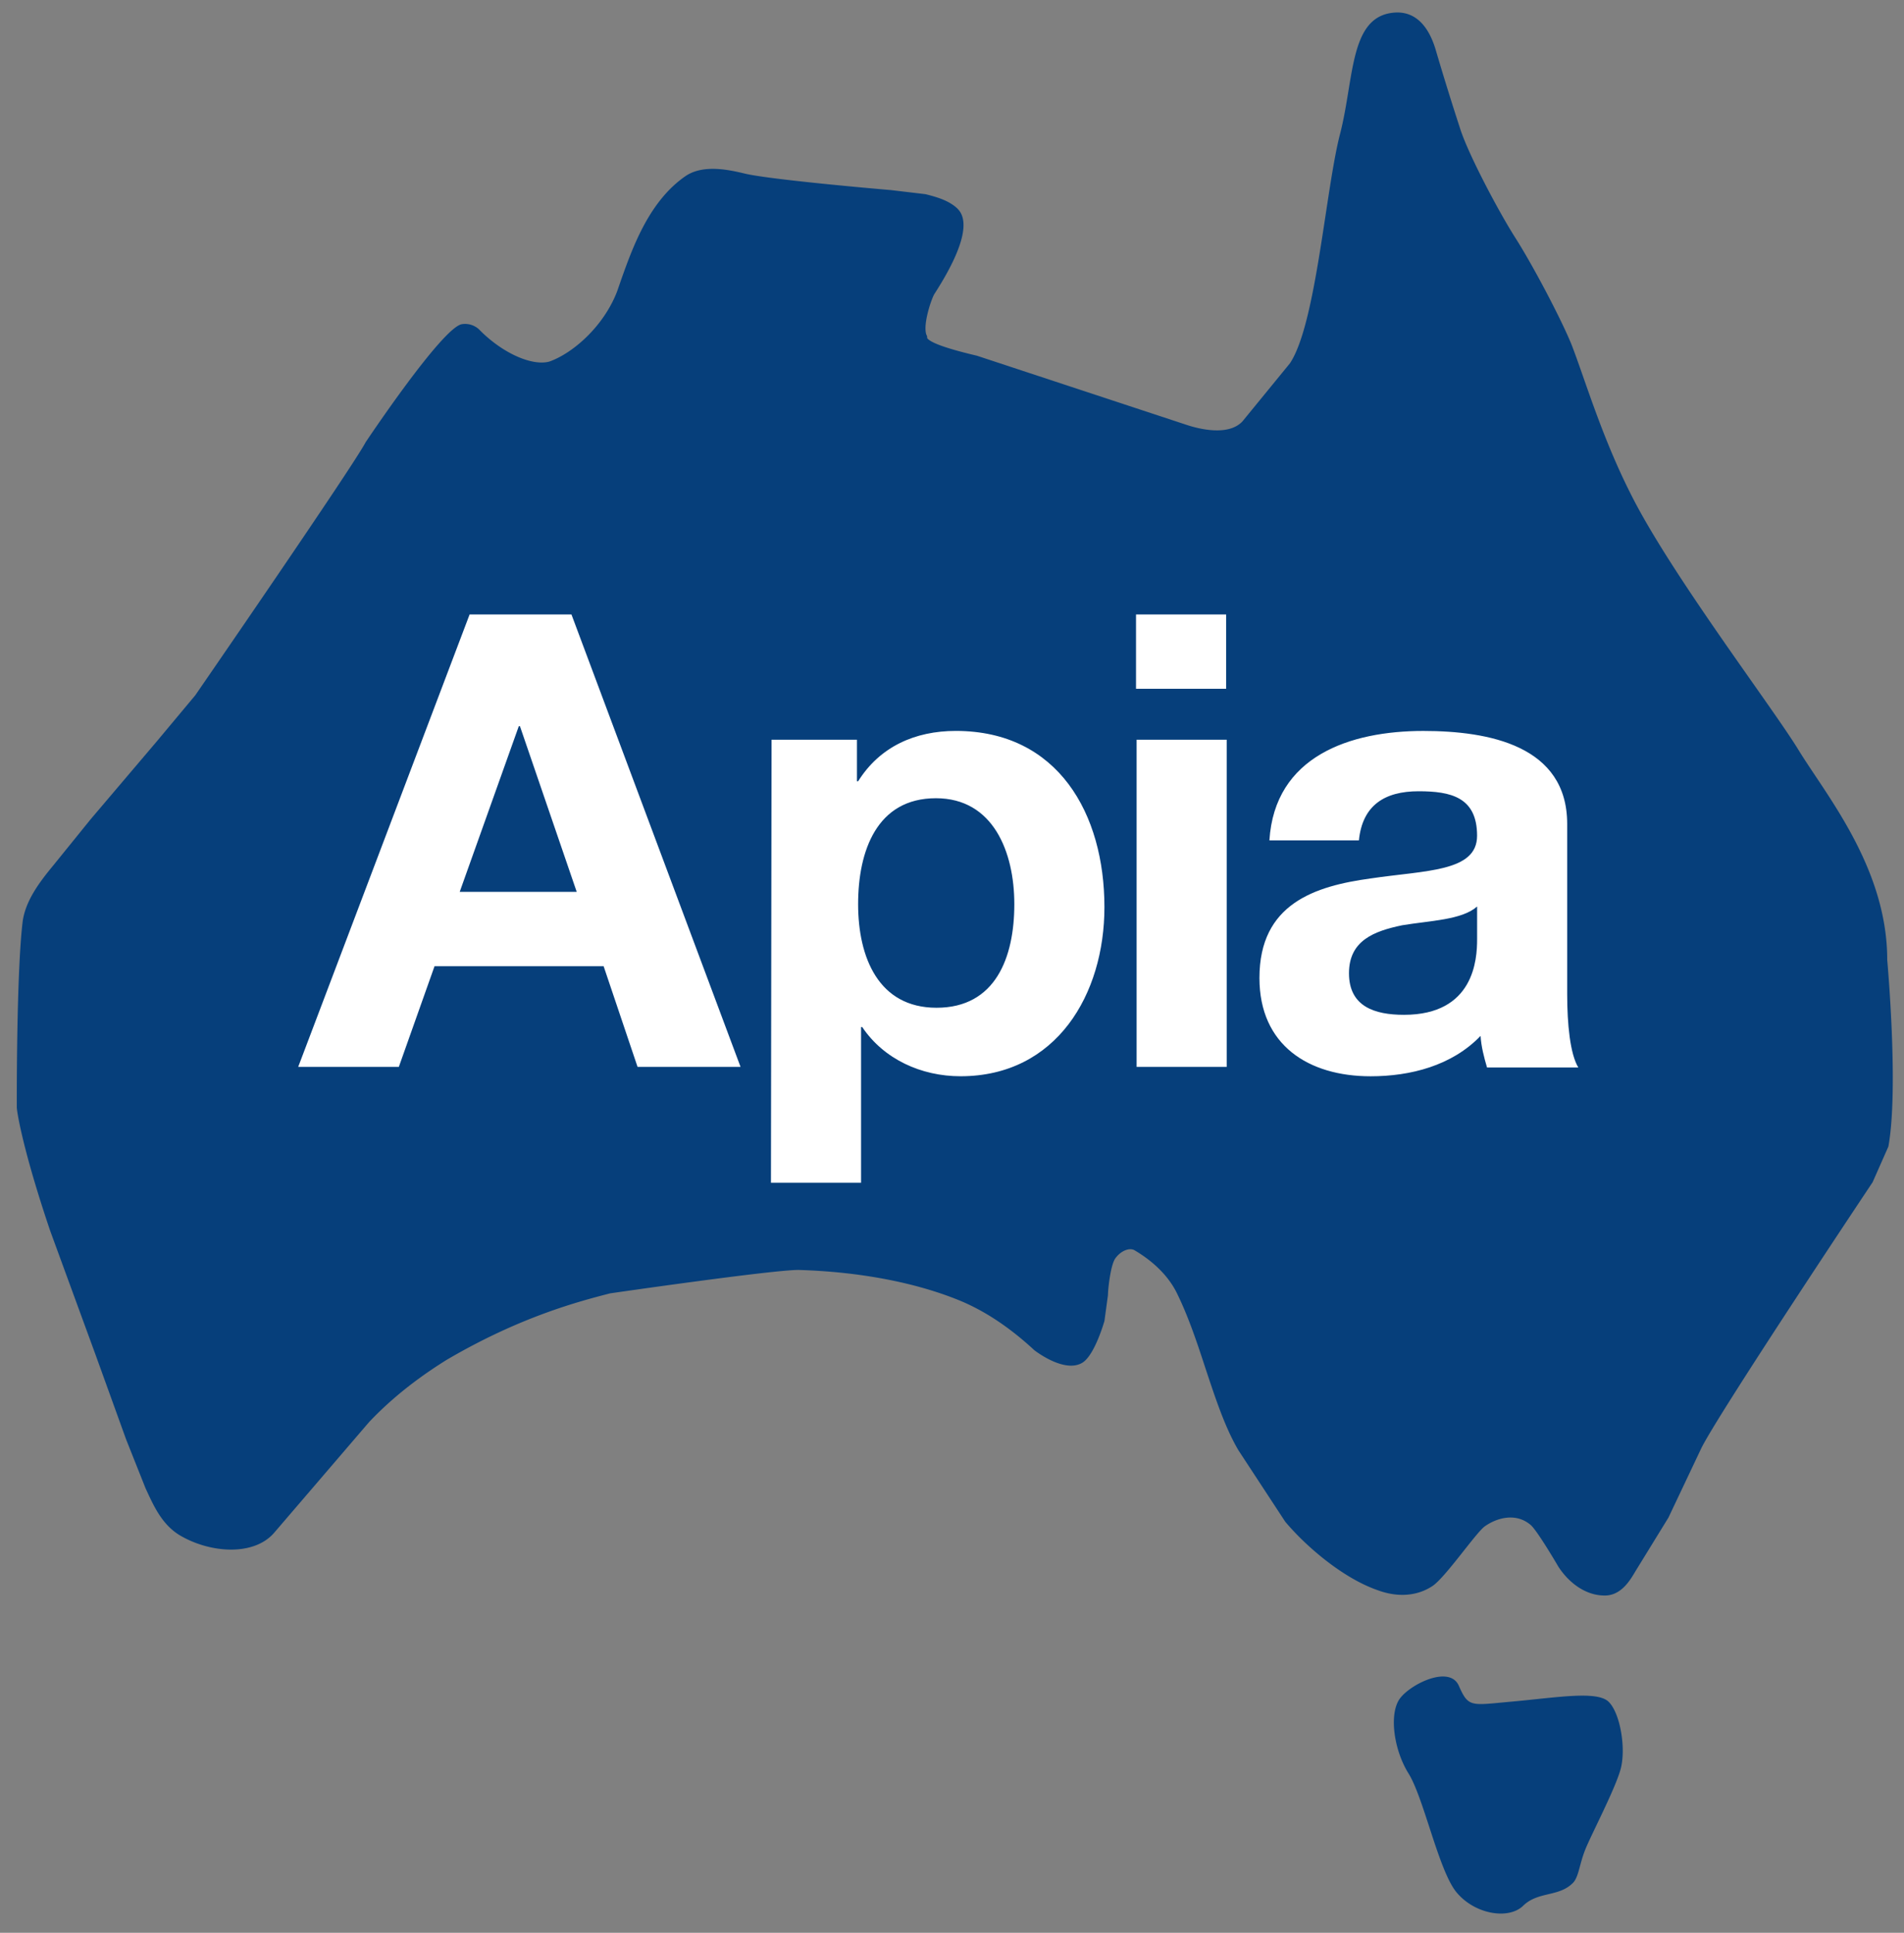
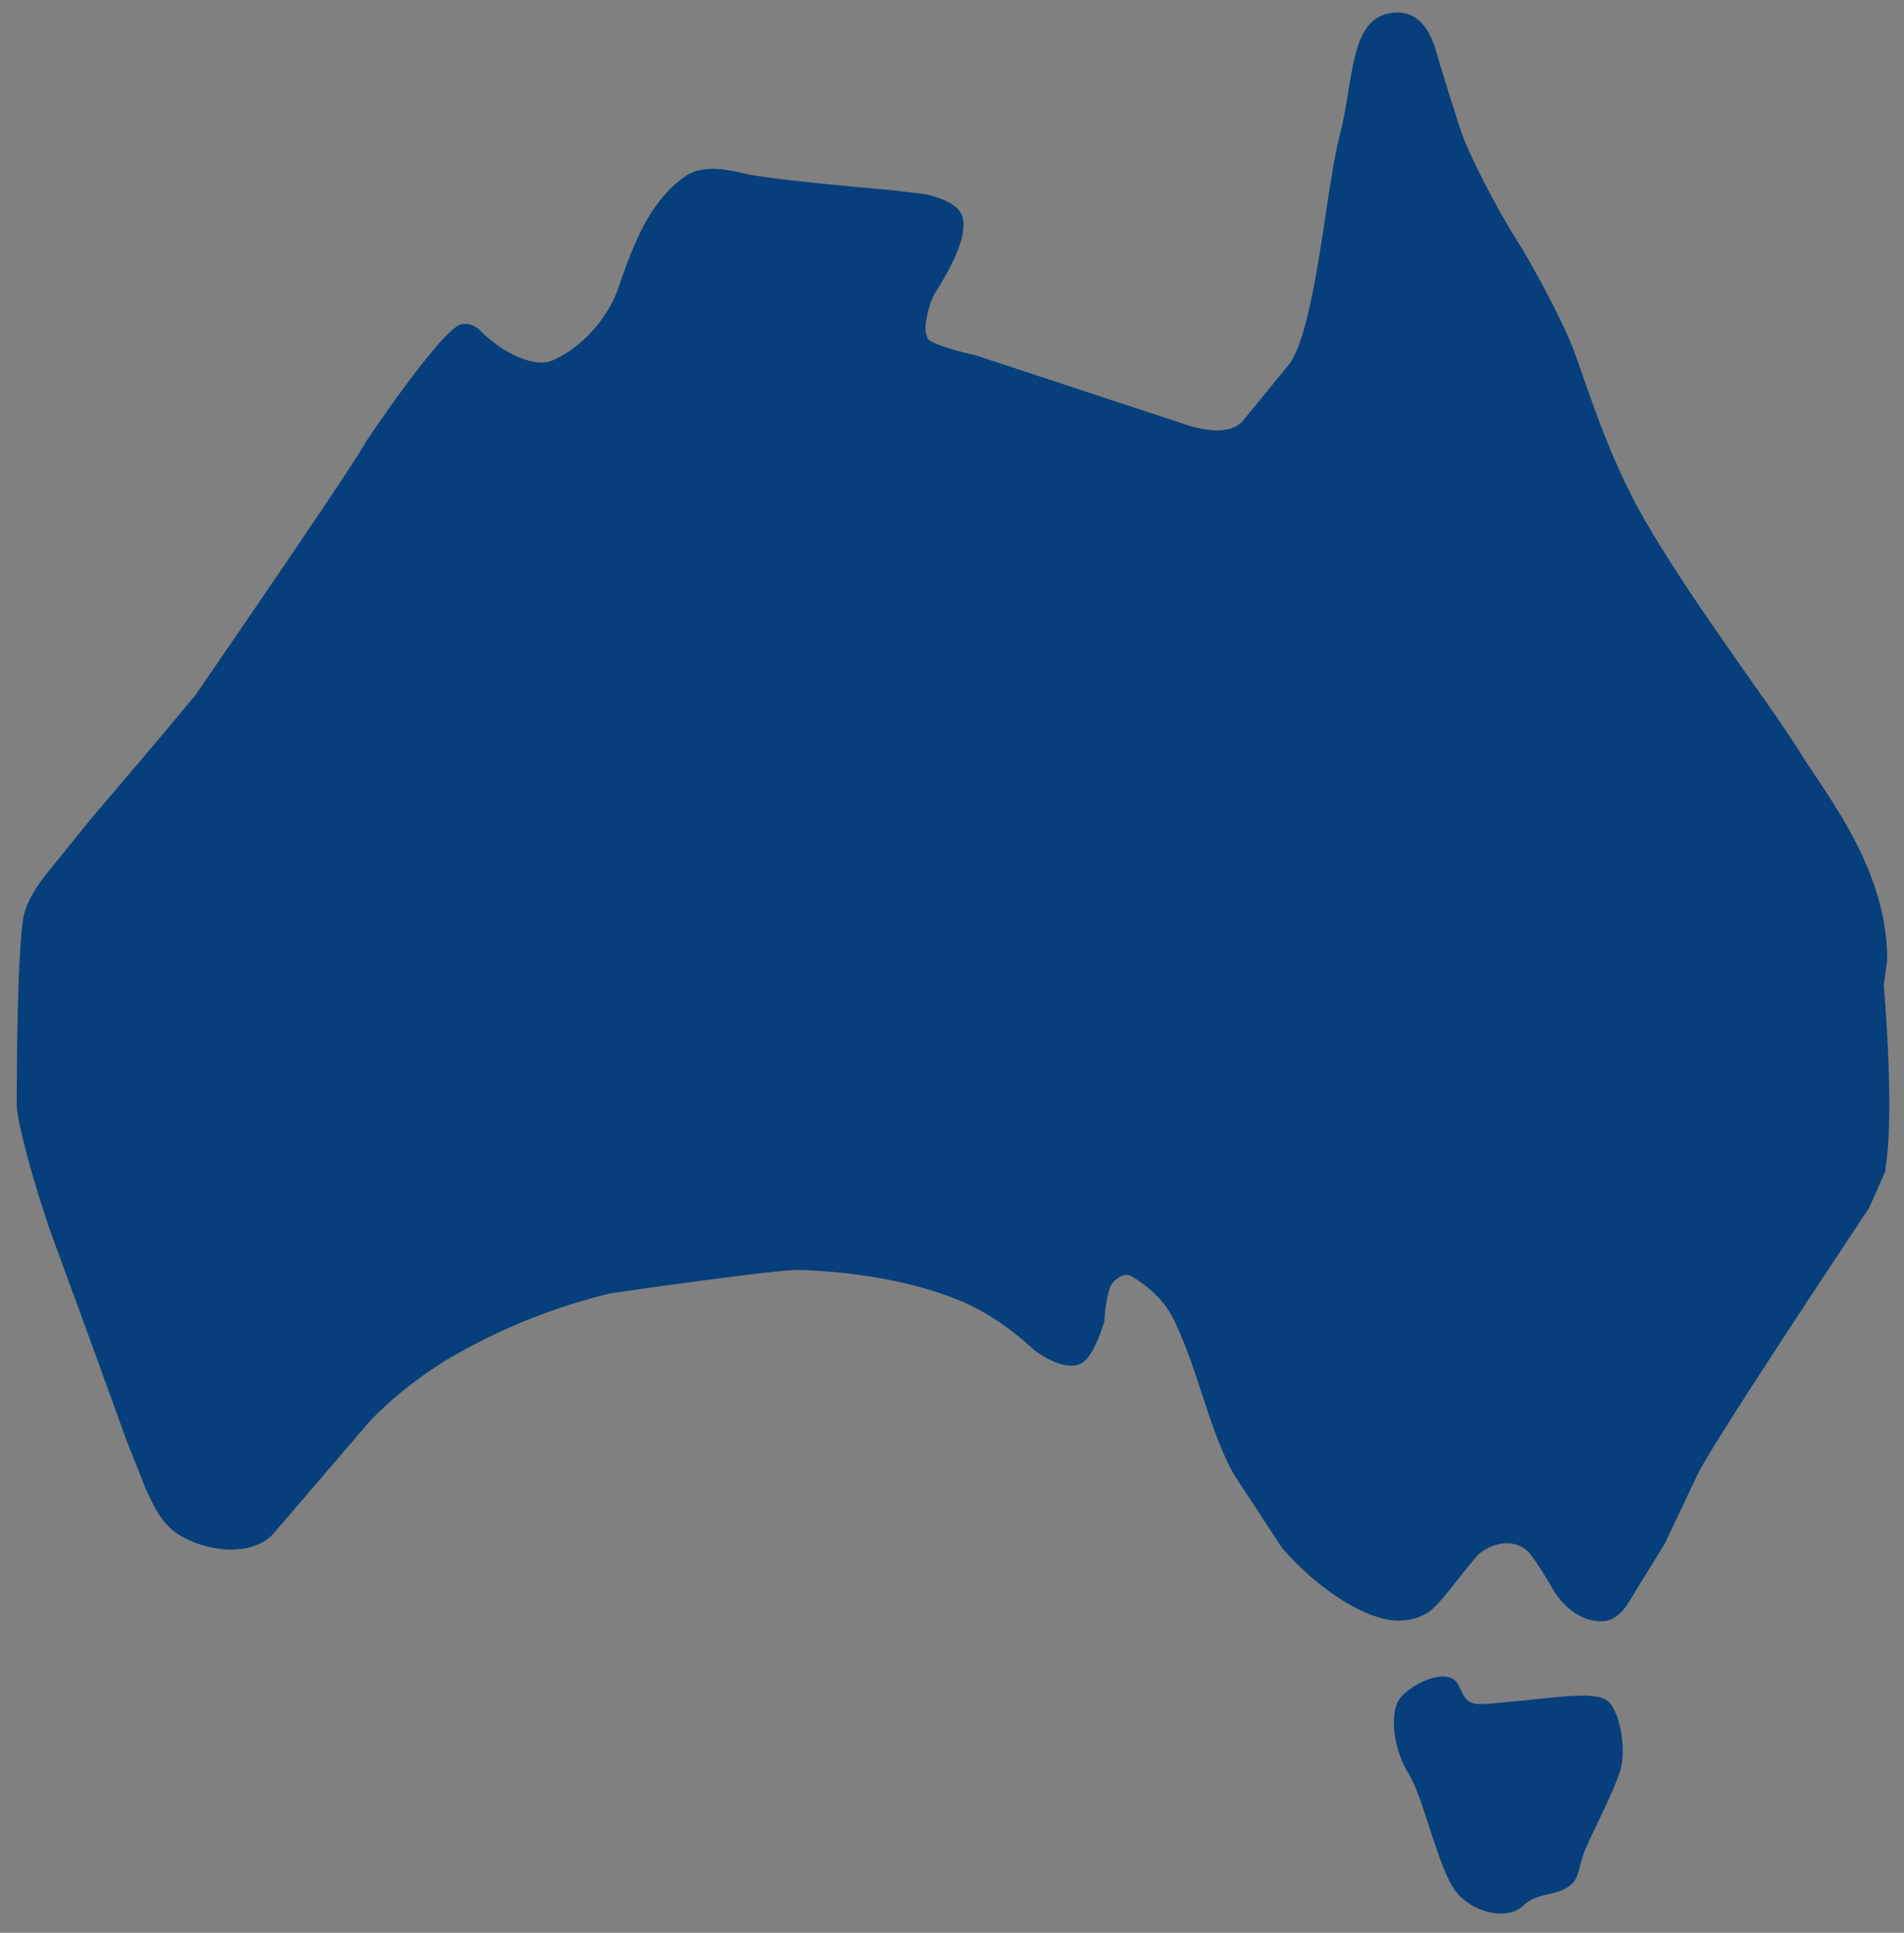
<svg xmlns="http://www.w3.org/2000/svg" width="68" height="69" fill="none">
  <rect width="100%" height="100%" fill="#808080" stroke="none" />
-   <path d="M67.401 34.262c0-3.28-2.194-5.892-3.176-7.501-.961-1.567-4.597-6.331-5.997-9.152-1.045-2.069-1.651-4.158-2.11-5.328-.376-.919-1.379-2.821-2.006-3.803-.585-.919-1.672-2.967-1.964-3.886a101.01 101.01 0 0 1-.857-2.758c-.188-.669-.606-1.484-1.546-1.379-1.546.167-1.379 2.34-1.88 4.304-.522 1.985-.857 6.812-1.797 8.212l-1.692 2.069c-.502.543-1.567.272-2.006.125l-7.48-2.466c-1.066-.251-1.651-.46-1.776-.627 0-.021 0-.084-.021-.104-.146-.334.146-1.233.272-1.463 1.525-2.361.982-2.904.815-3.072-.293-.272-.71-.397-1.128-.501l-1.233-.146s-4.2-.355-5.203-.585c-.522-.125-1.483-.355-2.131.084-1.275.878-1.86 2.466-2.278 3.636l-.167.481c-.481 1.254-1.588 2.215-2.424 2.507-.627.167-1.692-.313-2.507-1.149a.73.73 0 0 0-.606-.188c-.69.084-3.448 4.221-3.448 4.221-.46.878-6.08 9.027-6.08 9.027l-1.379 1.651-2.361 2.779-1.337 1.651c-.501.606-.982 1.254-1.087 1.985C.58 34.763.6 39.527.6 39.527c0 .146.209 1.505 1.191 4.409l1.63 4.451 1.087 3.009.69 1.734c.272.585.564 1.275 1.212 1.672 1.045.627 2.612.773 3.364-.063l3.406-3.97c1.066-1.128 2.194-1.86 2.758-2.215 2.633-1.546 4.722-2.09 5.851-2.382 0 0 5.767-.836 6.728-.836 2.152.063 4.158.439 5.746 1.087.919.376 1.818.982 2.675 1.776 0 0 1.087.857 1.734.439.439-.292.773-1.483.773-1.483l.125-.919c0-.188.084-1.024.251-1.295.167-.251.481-.418.69-.313.71.418 1.254.961 1.546 1.588.397.815.71 1.755 1.003 2.654.355 1.066.69 2.09 1.17 2.904l1.671 2.549c.773.919 2.09 2.027 3.301 2.445.731.272 1.442.209 1.985-.167.481-.355 1.525-1.881 1.839-2.11.439-.313 1.128-.501 1.651-.042.251.23.982 1.484.982 1.484.397.606.982 1.003 1.588 1.024.627.042.961-.522 1.17-.878l1.17-1.901 1.149-2.424c.48-1.066 6.143-9.549 6.143-9.549l.564-1.275c.376-2.069-.042-6.665-.042-6.665zM53.882 60.756c1.672-.146 3.155-.418 3.573 0s.627 1.693.418 2.424-1.045 2.319-1.254 2.842-.23.94-.418 1.17c-.502.543-1.254.313-1.797.836-.522.522-1.776.313-2.424-.522-.627-.836-1.149-3.385-1.692-4.221-.522-.857-.69-2.152-.272-2.675s1.776-1.17 2.09-.418c.334.752.418.69 1.776.564z" fill="#063f7b" />
-   <path d="M16.418 31.839h4.179l-2.027-5.913h-.042l-2.11 5.913zm.355-9.904h3.636l6.039 16.152H22.77l-1.212-3.594h-6.039l-1.275 3.594h-3.594l6.122-16.152zm19.453 10.343c0-1.86-.752-3.782-2.8-3.782-2.11 0-2.779 1.88-2.779 3.782s.731 3.698 2.8 3.698c2.11 0 2.779-1.797 2.779-3.698zm-8.671-5.871h3.051v1.483h.042c.773-1.233 2.027-1.797 3.489-1.797 3.657 0 5.307 2.967 5.307 6.289 0 3.113-1.713 6.039-5.14 6.039-1.4 0-2.737-.606-3.51-1.755h-.042v5.558h-3.218l.021-15.817zm13.038 0h3.218v11.68h-3.218v-11.68zm3.197-1.818h-3.218v-2.654h3.218v2.654zm8.964 7.773c-.543.481-1.672.502-2.675.669-1.003.209-1.901.543-1.901 1.713 0 1.191.919 1.484 1.964 1.484 2.507 0 2.612-1.985 2.612-2.695v-1.17zm-7.418-2.361c.188-3.009 2.883-3.907 5.495-3.907 2.34 0 5.14.522 5.14 3.322v6.08c0 1.066.105 2.131.397 2.612h-3.26c-.105-.355-.209-.752-.23-1.128-1.024 1.066-2.507 1.442-3.928 1.442-2.215 0-3.97-1.107-3.97-3.51 0-2.654 1.985-3.28 3.97-3.552 1.964-.293 3.803-.23 3.803-1.525 0-1.379-.94-1.588-2.09-1.588-1.212 0-2.006.502-2.131 1.755h-3.197z" fill="#fff" />
+   <path d="M67.401 34.262c0-3.28-2.194-5.892-3.176-7.501-.961-1.567-4.597-6.331-5.997-9.152-1.045-2.069-1.651-4.158-2.11-5.328-.376-.919-1.379-2.821-2.006-3.803-.585-.919-1.672-2.967-1.964-3.886a101.01 101.01 0 0 1-.857-2.758c-.188-.669-.606-1.484-1.546-1.379-1.546.167-1.379 2.34-1.88 4.304-.522 1.985-.857 6.812-1.797 8.212l-1.692 2.069c-.502.543-1.567.272-2.006.125l-7.48-2.466c-1.066-.251-1.651-.46-1.776-.627 0-.021 0-.084-.021-.104-.146-.334.146-1.233.272-1.463 1.525-2.361.982-2.904.815-3.072-.293-.272-.71-.397-1.128-.501l-1.233-.146s-4.2-.355-5.203-.585c-.522-.125-1.483-.355-2.131.084-1.275.878-1.86 2.466-2.278 3.636l-.167.481c-.481 1.254-1.588 2.215-2.424 2.507-.627.167-1.692-.313-2.507-1.149a.73.73 0 0 0-.606-.188c-.69.084-3.448 4.221-3.448 4.221-.46.878-6.08 9.027-6.08 9.027l-1.379 1.651-2.361 2.779-1.337 1.651c-.501.606-.982 1.254-1.087 1.985C.58 34.763.6 39.527.6 39.527c0 .146.209 1.505 1.191 4.409l1.63 4.451 1.087 3.009.69 1.734c.272.585.564 1.275 1.212 1.672 1.045.627 2.612.773 3.364-.063l3.406-3.97c1.066-1.128 2.194-1.86 2.758-2.215 2.633-1.546 4.722-2.09 5.851-2.382 0 0 5.767-.836 6.728-.836 2.152.063 4.158.439 5.746 1.087.919.376 1.818.982 2.675 1.776 0 0 1.087.857 1.734.439.439-.292.773-1.483.773-1.483c0-.188.084-1.024.251-1.295.167-.251.481-.418.69-.313.71.418 1.254.961 1.546 1.588.397.815.71 1.755 1.003 2.654.355 1.066.69 2.09 1.17 2.904l1.671 2.549c.773.919 2.09 2.027 3.301 2.445.731.272 1.442.209 1.985-.167.481-.355 1.525-1.881 1.839-2.11.439-.313 1.128-.501 1.651-.042.251.23.982 1.484.982 1.484.397.606.982 1.003 1.588 1.024.627.042.961-.522 1.17-.878l1.17-1.901 1.149-2.424c.48-1.066 6.143-9.549 6.143-9.549l.564-1.275c.376-2.069-.042-6.665-.042-6.665zM53.882 60.756c1.672-.146 3.155-.418 3.573 0s.627 1.693.418 2.424-1.045 2.319-1.254 2.842-.23.94-.418 1.17c-.502.543-1.254.313-1.797.836-.522.522-1.776.313-2.424-.522-.627-.836-1.149-3.385-1.692-4.221-.522-.857-.69-2.152-.272-2.675s1.776-1.17 2.09-.418c.334.752.418.69 1.776.564z" fill="#063f7b" />
</svg>